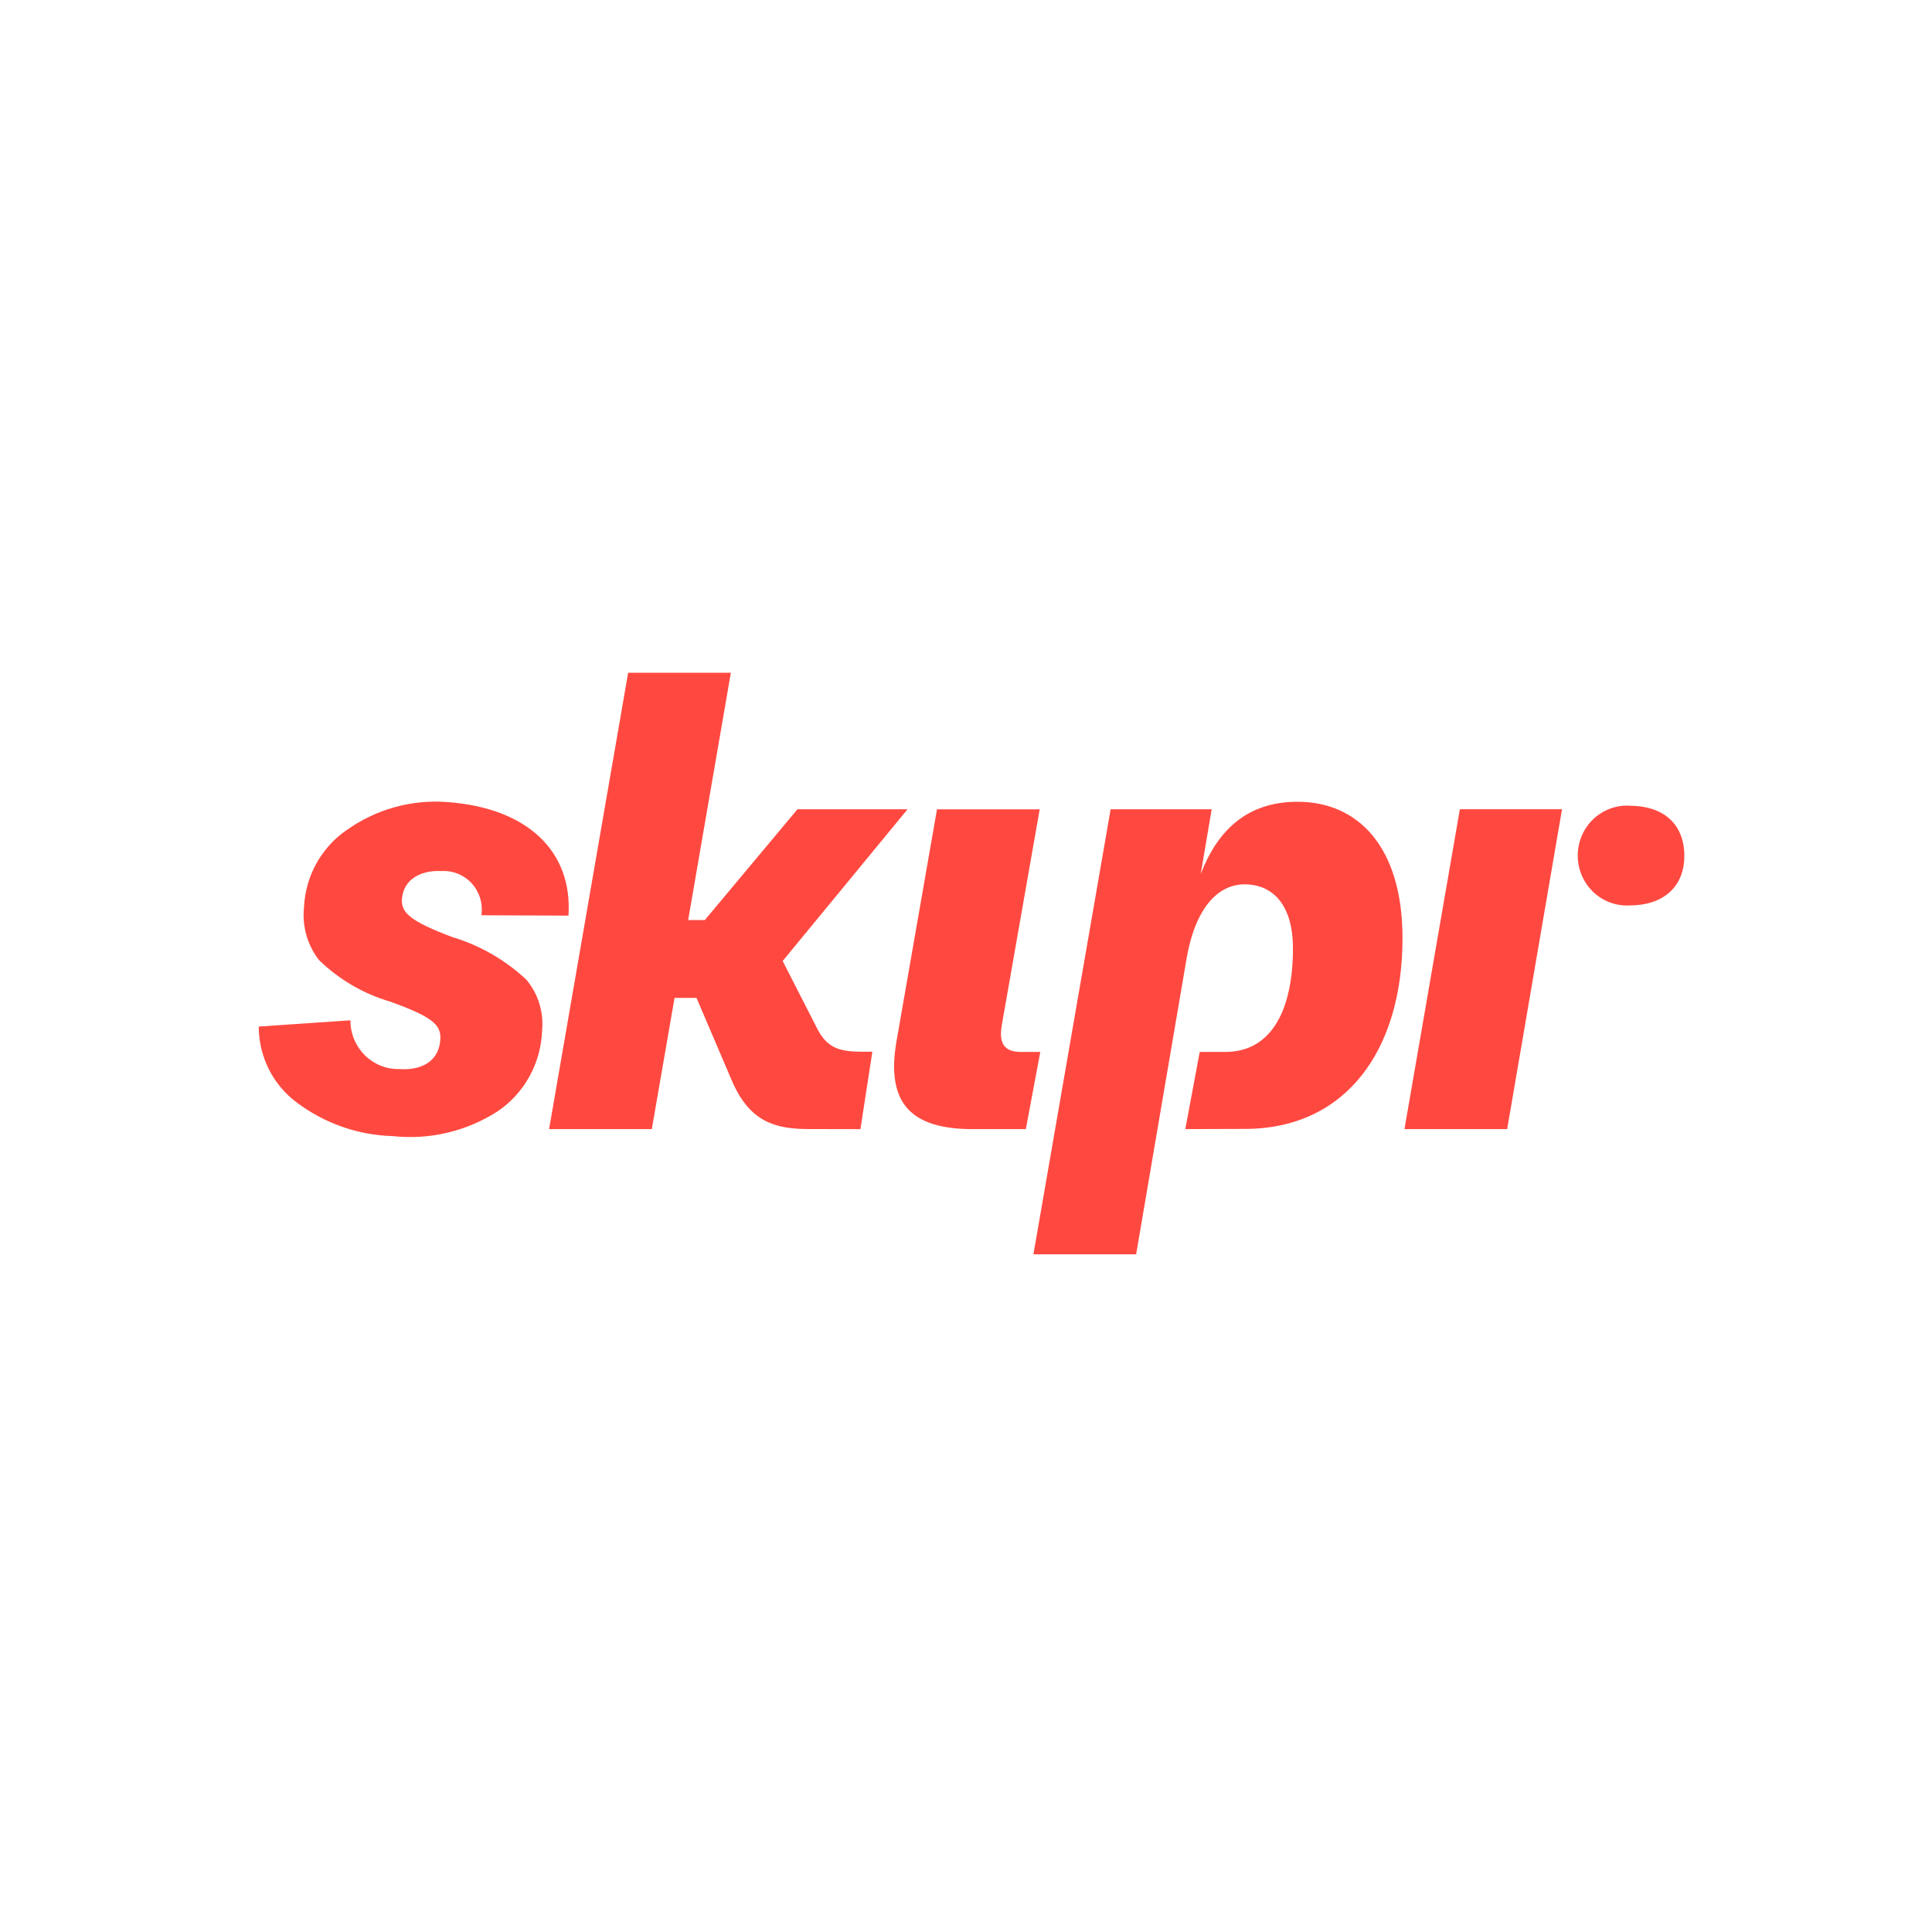
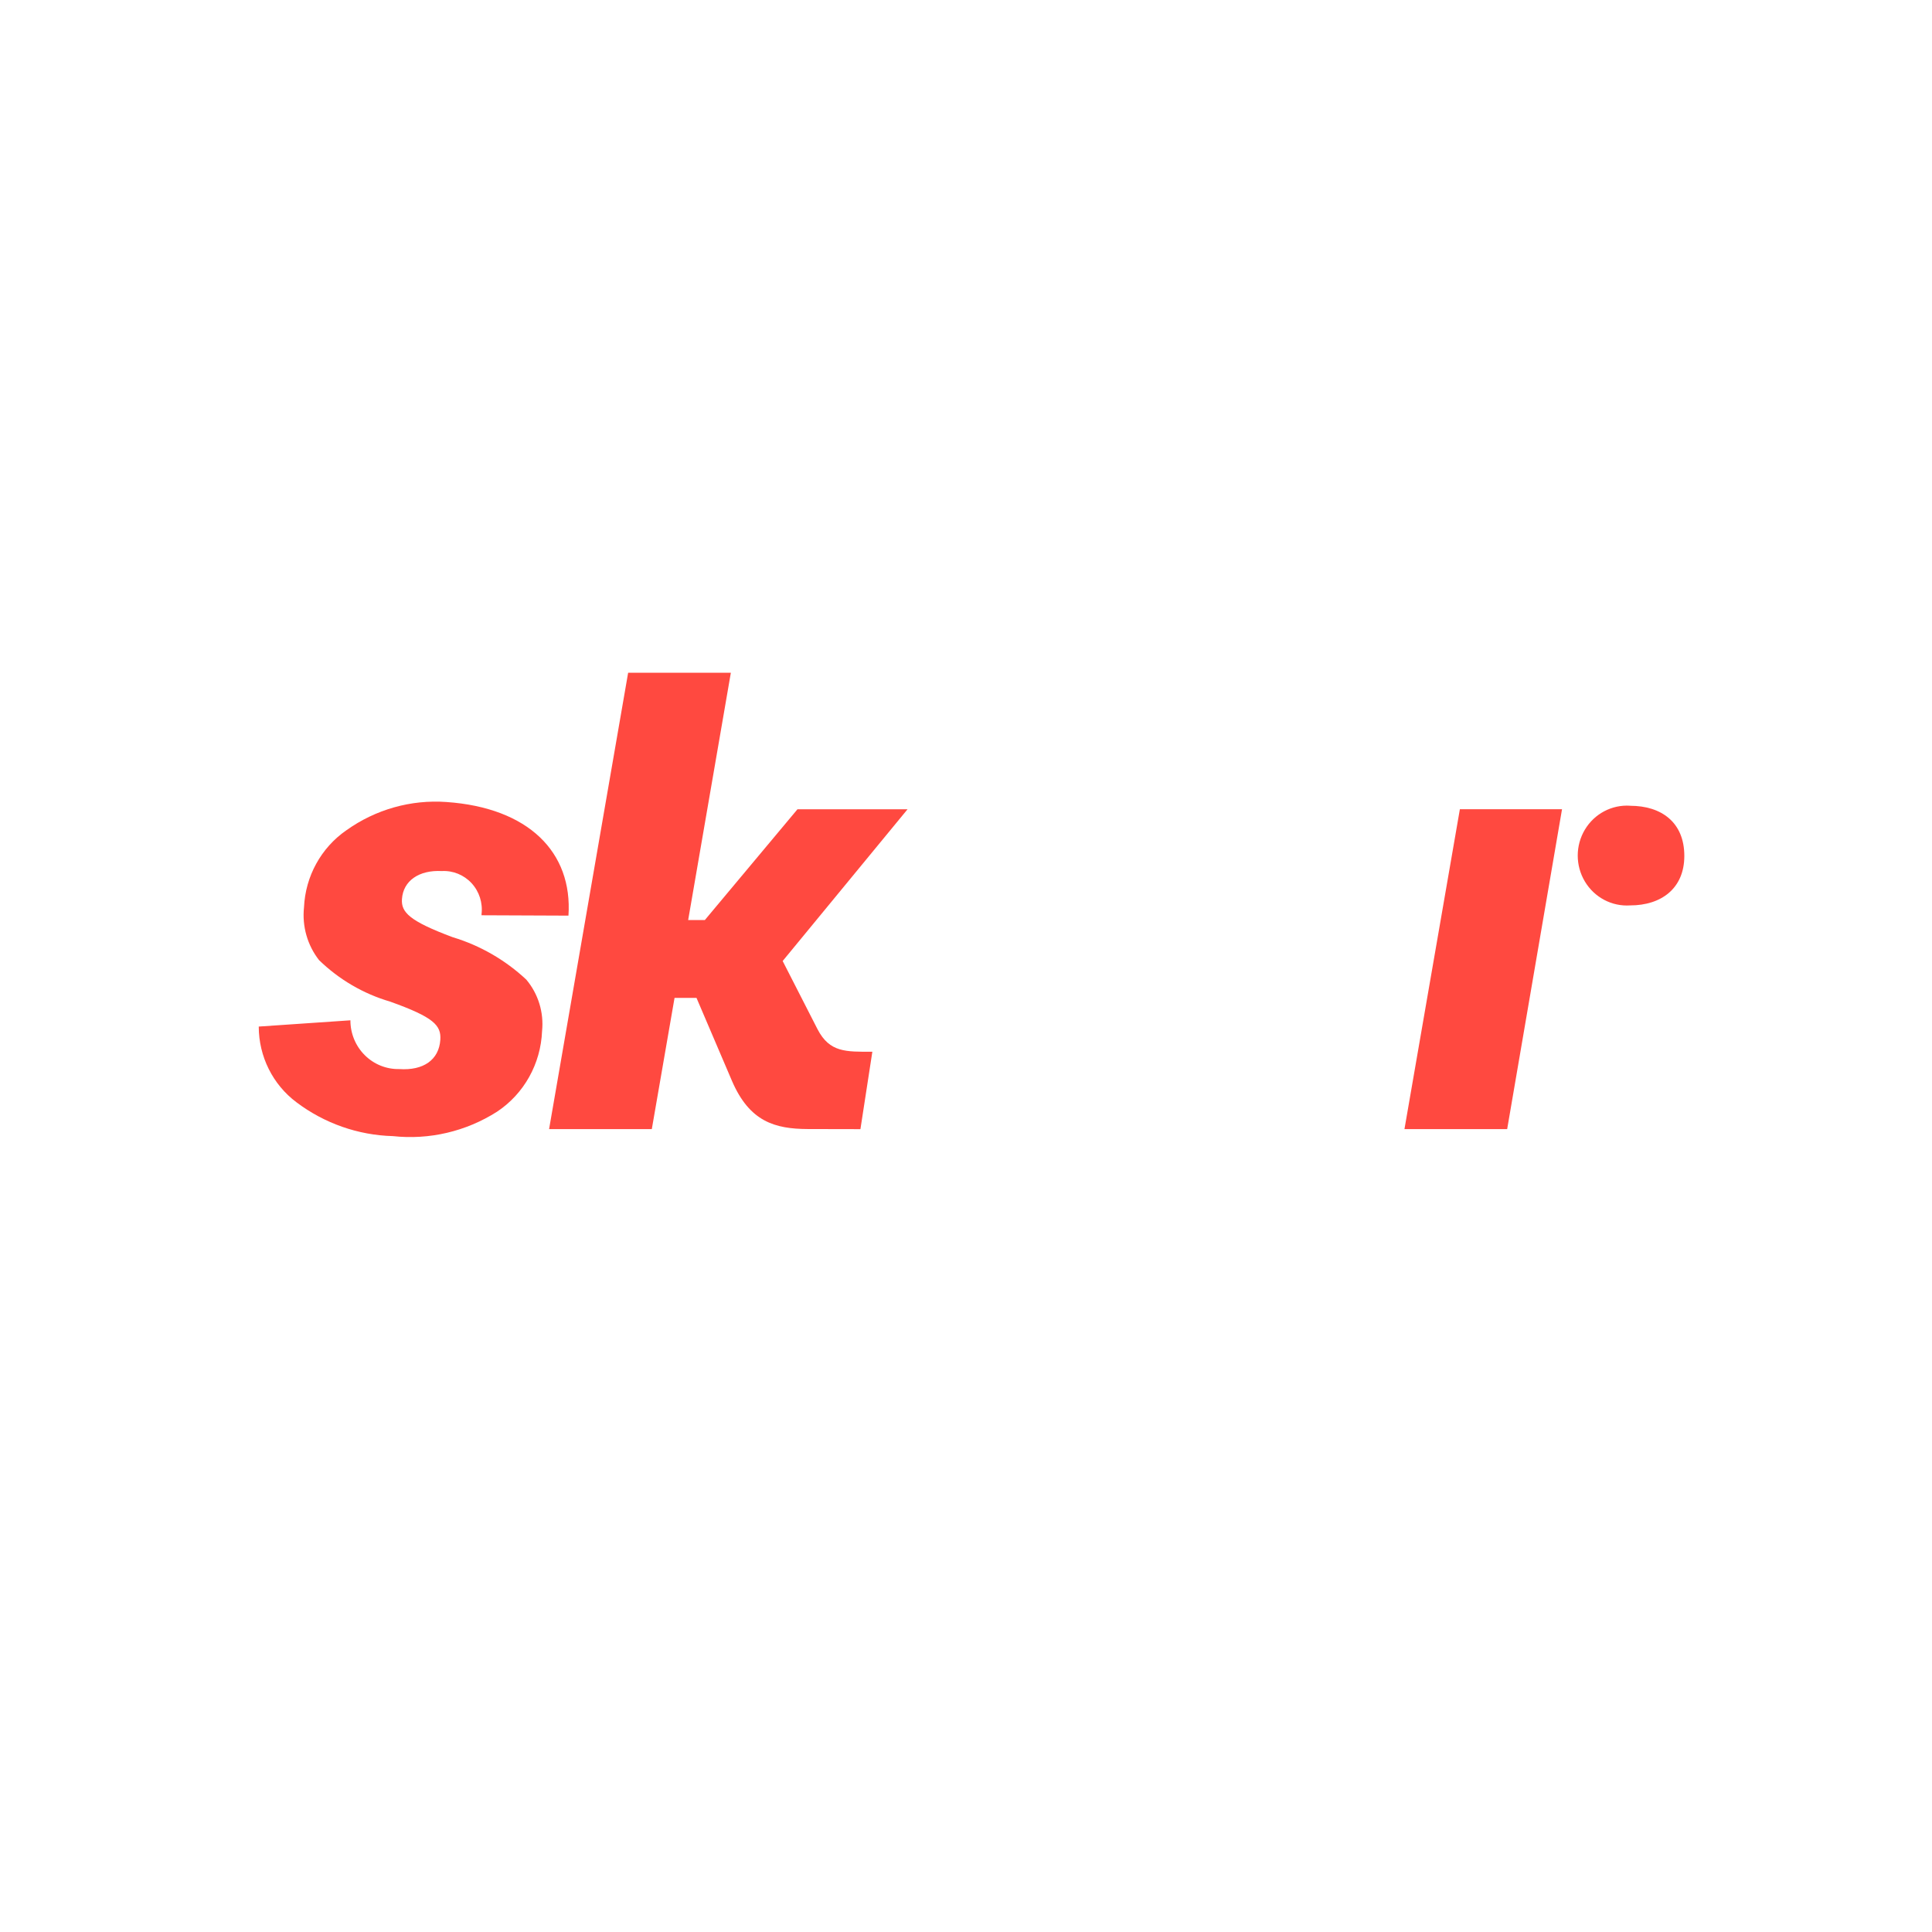
<svg xmlns="http://www.w3.org/2000/svg" width="112" height="112" viewBox="0 0 112 112" fill="none">
-   <rect width="112" height="112" fill="white" />
-   <path d="M58.087 59.36C57.931 60.231 58.009 60.982 59.18 60.982H60.306L59.469 65.457C58.514 65.457 57.558 65.457 56.361 65.457C52.812 65.447 51.374 63.956 51.959 60.432L54.318 46.917H60.272L58.087 59.36Z" fill="#FF4940" />
  <path d="M40.377 57.85H39.104L37.786 65.456H31.831L36.414 39H42.368L39.894 53.335H40.861L46.229 46.915H52.611L45.372 55.711L47.397 59.673C48.099 61.019 49.038 60.971 50.571 60.971L49.88 65.458C49.102 65.458 48.153 65.458 46.827 65.452C44.917 65.444 43.456 65.019 42.442 62.682L40.377 57.85Z" fill="#FF4940" />
-   <path d="M75.222 46.479C72.293 46.479 70.582 48.135 69.607 50.67L70.242 46.915H64.384L59.909 72.712H65.863L68.792 55.542C69.3 52.612 70.625 51.266 72.145 51.266C73.82 51.266 74.954 52.493 74.954 54.984C74.954 58.39 73.803 60.983 71.029 60.981H69.55L68.713 65.455C69.341 65.455 71.032 65.444 72.165 65.444C78.015 65.444 81.304 60.885 81.304 54.394C81.306 49.047 78.693 46.479 75.222 46.479Z" fill="#FF4940" />
  <path d="M32.954 53.08C33.201 49.406 30.64 46.824 25.877 46.493C23.816 46.346 21.77 46.925 20.08 48.132C18.613 49.145 17.703 50.802 17.623 52.602C17.507 53.698 17.821 54.796 18.495 55.659C19.657 56.787 21.071 57.613 22.615 58.064C25.146 58.97 25.581 59.439 25.526 60.276C25.448 61.444 24.543 62.071 23.146 61.975C22.398 61.991 21.677 61.7 21.144 61.167C20.61 60.635 20.311 59.907 20.314 59.148L15 59.511C15.001 61.244 15.813 62.874 17.188 63.902C18.808 65.123 20.759 65.808 22.776 65.862C24.886 66.091 27.01 65.594 28.808 64.45C30.374 63.414 31.349 61.672 31.424 59.775C31.535 58.694 31.204 57.614 30.509 56.788C29.291 55.651 27.833 54.81 26.247 54.332C23.72 53.389 23.25 52.88 23.302 52.119C23.373 51.063 24.286 50.425 25.613 50.496C26.262 50.46 26.894 50.718 27.339 51.2C27.783 51.683 27.994 52.341 27.915 52.996C27.915 52.996 27.915 53.038 27.915 53.059L32.954 53.08Z" fill="#FF4940" />
  <path d="M87.372 65.455H81.418L84.63 46.913H90.552L87.372 65.455Z" fill="#FF4940" />
  <path d="M94.503 46.712C96.296 46.712 97.642 47.657 97.642 49.619C97.642 51.51 96.297 52.487 94.503 52.487C93.442 52.559 92.429 52.025 91.877 51.101C91.325 50.178 91.325 49.019 91.877 48.096C92.429 47.172 93.442 46.638 94.503 46.709V46.712Z" fill="#FF4940" />
</svg>